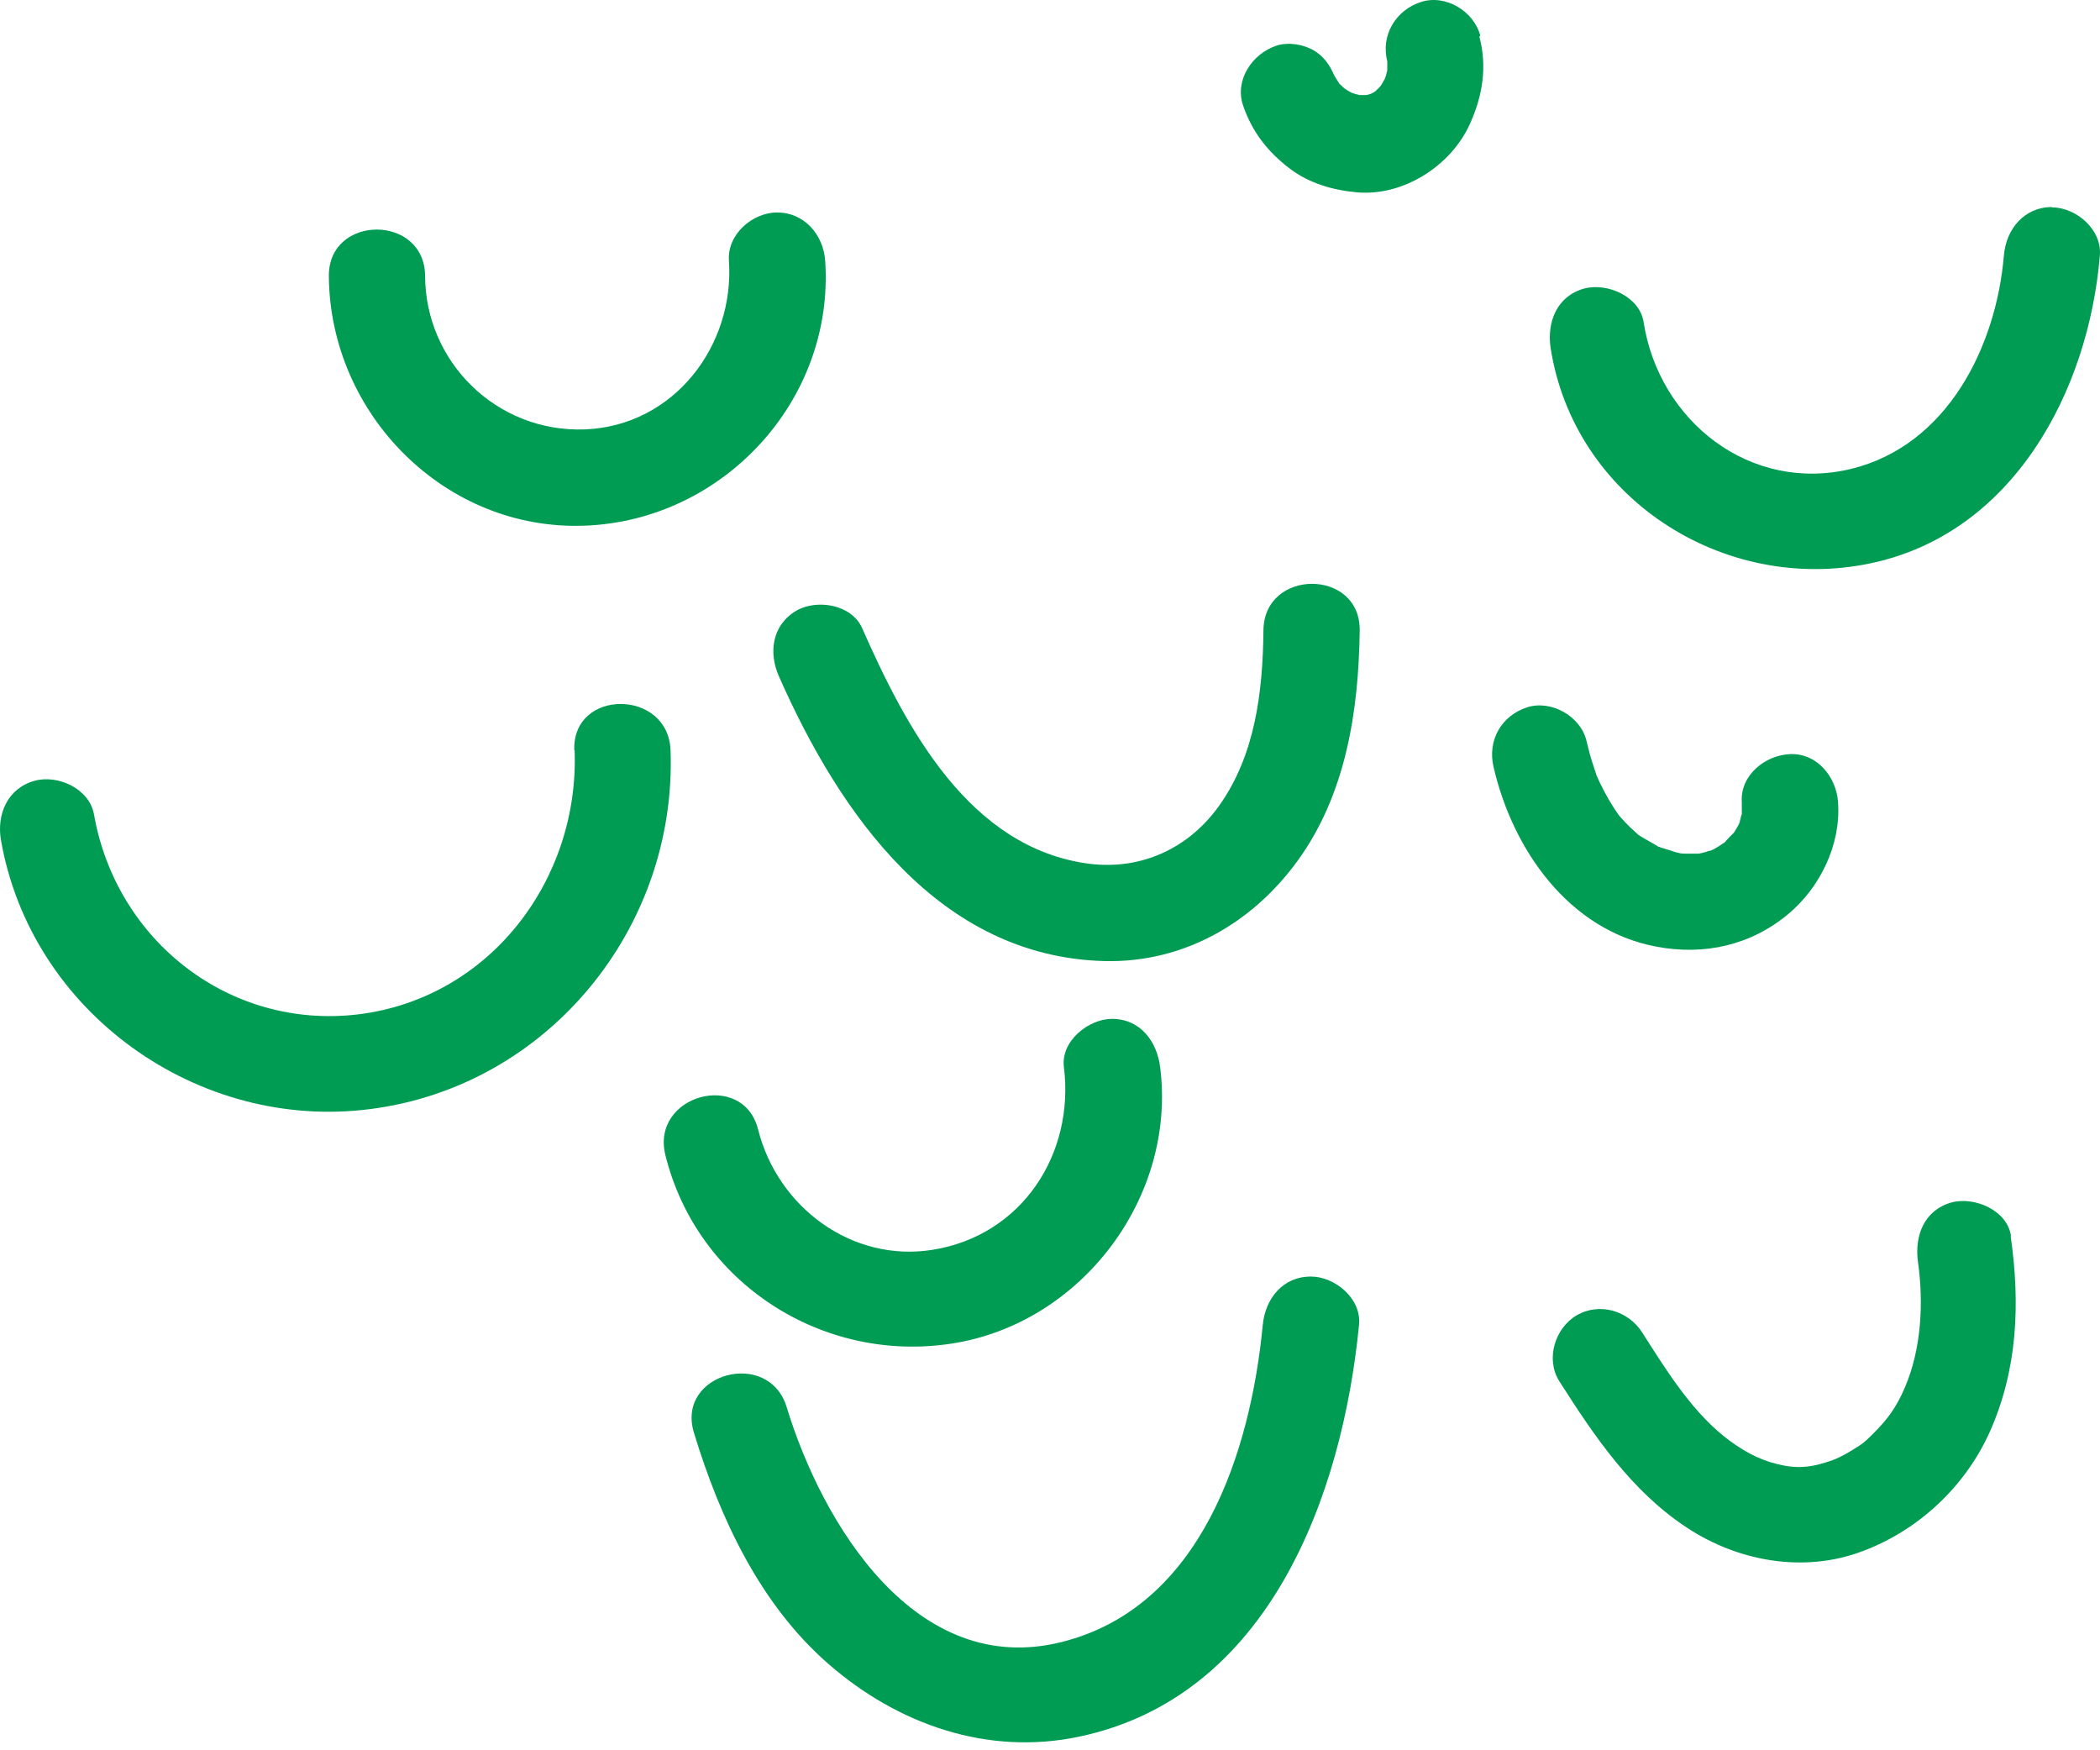
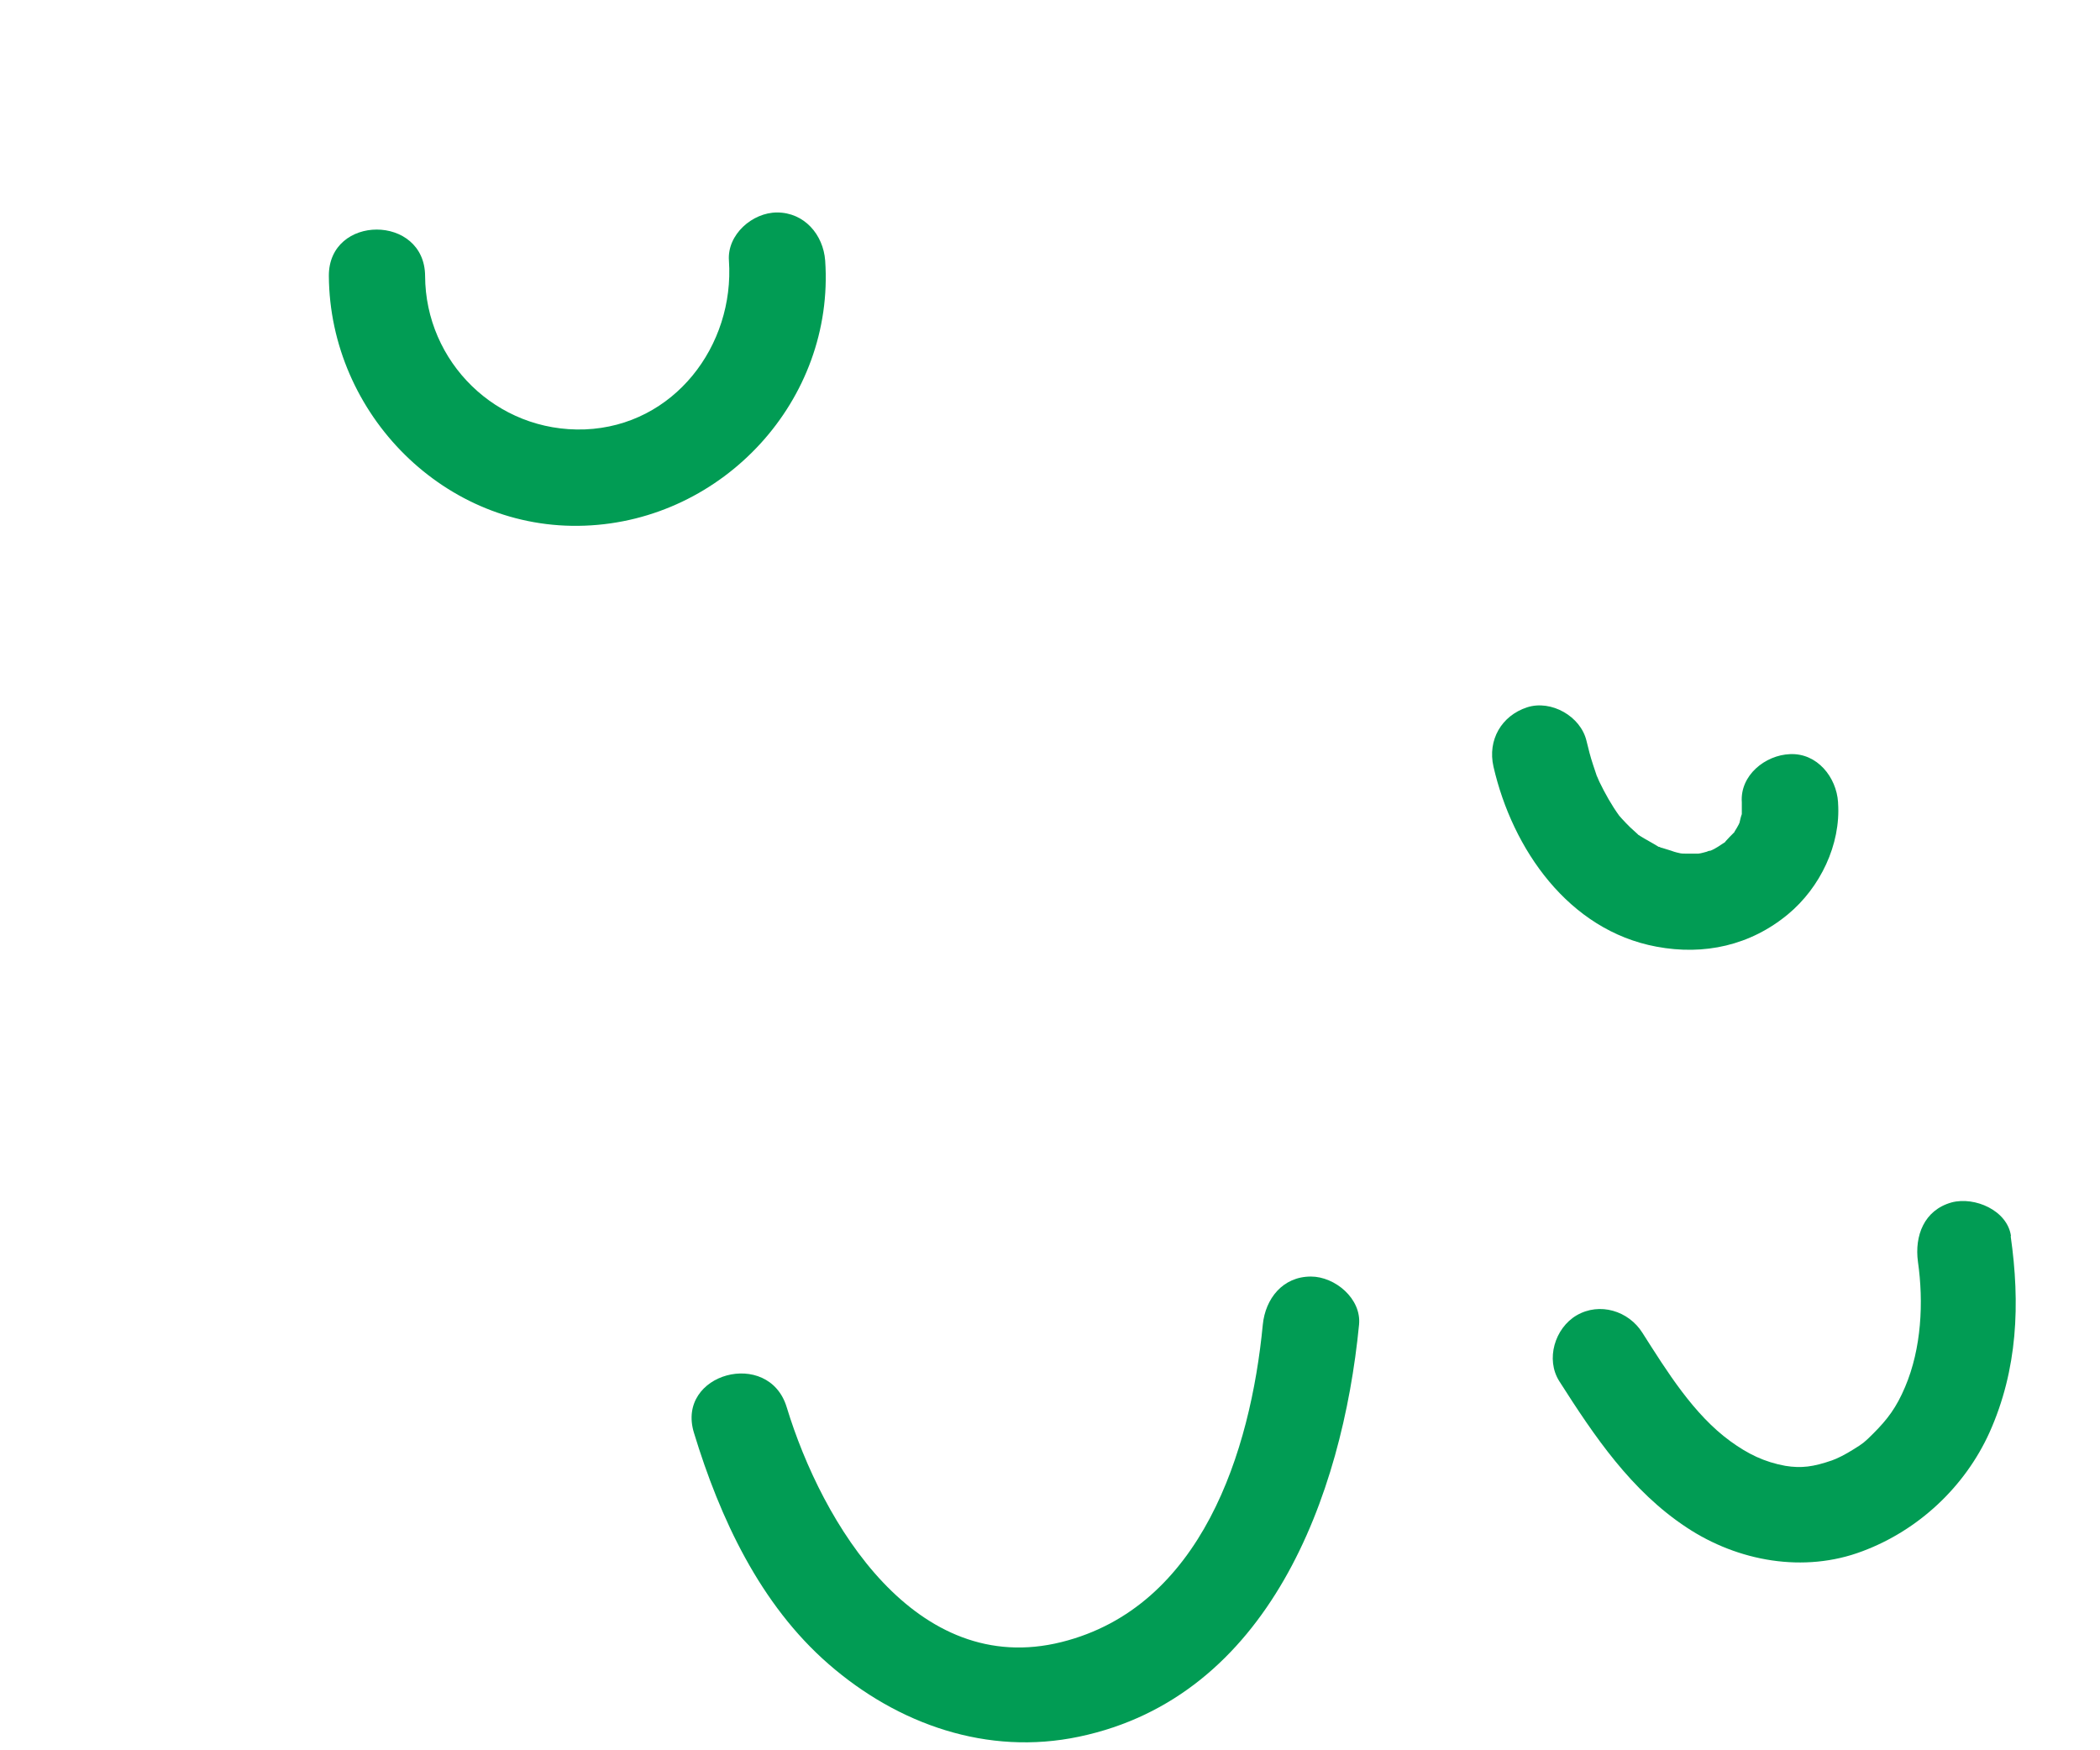
<svg xmlns="http://www.w3.org/2000/svg" width="198" height="165" viewBox="0 0 198 165" fill="none">
  <path d="M77.803 24.568C77.621 22.118 75.837 20.03 73.265 20.03C70.936 20.03 68.546 22.118 68.728 24.568C69.272 32.584 63.555 40.147 55.145 40.48C46.797 40.782 40.111 34.097 40.081 26.02C40.051 20.182 30.976 20.182 31.006 26.02C31.097 39.058 41.987 50.069 55.145 49.555C68.183 49.071 78.71 37.727 77.803 24.568Z" fill="#019C54" />
-   <path d="M139.573 3.363C138.968 1.064 136.306 -0.569 133.977 0.187C131.618 0.943 130.166 3.303 130.801 5.783C130.801 5.783 130.801 5.844 130.801 5.874C130.801 6.116 130.801 6.388 130.801 6.63C130.74 6.903 130.68 7.145 130.589 7.387C130.468 7.629 130.317 7.871 130.166 8.113C130.014 8.264 129.863 8.445 129.682 8.597C129.561 8.687 129.409 8.778 129.258 8.839C129.137 8.869 128.986 8.929 128.865 8.96C128.623 8.96 128.411 8.96 128.169 8.96C127.927 8.899 127.685 8.839 127.443 8.748C127.201 8.627 126.959 8.476 126.747 8.324C126.596 8.173 126.445 8.052 126.294 7.901C126.082 7.568 125.84 7.235 125.689 6.872C125.719 6.963 125.749 7.054 125.81 7.145C125.416 6.177 124.811 5.299 123.874 4.755C122.906 4.18 121.454 3.938 120.365 4.301C118.126 5.027 116.402 7.477 117.188 9.897C118.035 12.408 119.518 14.314 121.635 15.917C123.45 17.278 125.628 17.914 127.867 18.125C132.283 18.549 136.821 15.645 138.605 11.652C139.785 9.05 140.239 6.267 139.483 3.454L139.573 3.363Z" fill="#019C54" />
-   <path d="M193.479 19.516C190.848 19.516 189.154 21.604 188.942 24.054C188.216 32.705 183.588 41.992 174.543 44.2C165.014 46.499 156.423 39.693 154.971 30.376C154.608 27.956 151.553 26.625 149.375 27.2C146.804 27.896 145.836 30.346 146.199 32.796C148.407 46.953 162.473 55.968 176.267 53.124C189.819 50.341 196.928 36.85 197.987 24.084C198.199 21.634 195.748 19.547 193.449 19.547L193.479 19.516Z" fill="#019C54" />
-   <path d="M119.125 59.416C119.064 65.164 118.368 71.183 114.92 75.993C112.076 79.956 107.66 82.013 102.79 81.438C91.385 80.016 85.426 68.582 81.282 59.204C80.284 56.966 77.016 56.452 75.081 57.571C72.781 58.932 72.449 61.534 73.447 63.772C79.164 76.719 88.542 90.241 104.211 90.604C111.592 90.755 118.066 87.034 122.331 81.166C126.899 74.904 128.109 67.009 128.2 59.416C128.26 53.578 119.185 53.578 119.125 59.416Z" fill="#019C54" />
  <path d="M173.303 75.631C173.152 73.271 171.337 70.972 168.765 71.093C166.436 71.184 164.046 73.09 164.228 75.631C164.228 75.963 164.228 76.296 164.228 76.629C164.228 76.629 164.228 76.629 164.228 76.689C164.228 76.689 164.228 76.689 164.228 76.75C164.137 76.992 164.077 77.264 164.016 77.536C164.016 77.597 163.956 77.627 163.956 77.688C163.835 77.93 163.683 78.172 163.532 78.414C163.532 78.474 163.502 78.474 163.472 78.504C163.472 78.504 163.472 78.504 163.411 78.565C163.169 78.807 162.927 79.049 162.715 79.291C162.655 79.351 162.685 79.351 162.655 79.382C162.231 79.654 161.747 80.017 161.263 80.198C161.112 80.198 160.991 80.259 160.931 80.289C160.689 80.35 160.416 80.44 160.144 80.471C160.053 80.471 159.963 80.471 159.811 80.471C159.509 80.471 159.206 80.471 158.904 80.471C158.692 80.471 158.511 80.471 158.299 80.41C157.996 80.35 157.633 80.229 157.573 80.198C157.27 80.108 156.998 80.017 156.696 79.926C156.605 79.926 156.544 79.866 156.454 79.835C156.454 79.835 156.454 79.835 156.393 79.835C155.818 79.472 155.213 79.17 154.639 78.807C154.578 78.746 154.548 78.746 154.487 78.716C154.457 78.686 154.427 78.656 154.397 78.625C154.155 78.414 153.943 78.202 153.701 77.99C153.429 77.718 153.156 77.446 152.914 77.173C152.824 77.083 152.733 76.962 152.672 76.901C151.946 75.903 151.341 74.814 150.797 73.695C150.706 73.513 150.615 73.241 150.555 73.15C150.434 72.787 150.313 72.424 150.192 72.061C149.95 71.335 149.768 70.609 149.587 69.853C149.042 67.524 146.259 65.951 143.991 66.677C141.571 67.463 140.24 69.762 140.814 72.273C142.599 80.047 147.893 87.7 156.181 89.243C160.689 90.09 165.045 89.122 168.584 86.188C171.609 83.677 173.575 79.624 173.303 75.691V75.631Z" fill="#019C54" />
  <path d="M189.608 116.528C189.275 114.108 186.19 112.777 184.012 113.352C181.41 114.078 180.503 116.498 180.835 118.948C181.38 122.76 181.168 127.116 179.625 130.746C178.809 132.682 177.962 133.801 176.631 135.132C175.784 135.979 175.663 136.07 174.785 136.615C173.969 137.129 173.243 137.492 172.728 137.673C170.974 138.278 169.855 138.43 168.342 138.188C166.346 137.825 164.803 137.068 163.139 135.858C159.69 133.348 157.18 129.294 154.85 125.634C153.55 123.577 150.827 122.73 148.649 124C146.592 125.21 145.715 128.145 147.016 130.202C150.313 135.374 153.792 140.547 159.025 143.996C163.865 147.202 170.097 148.321 175.602 146.234C180.866 144.268 185.252 140.184 187.581 135.042C190.243 129.113 190.485 122.881 189.578 116.528H189.608Z" fill="#019C54" />
  <path d="M123.601 120.341C120.939 120.341 119.306 122.428 119.064 124.878C117.914 136.827 113.286 151.498 100.097 154.795C86.333 158.244 77.53 143.663 74.173 132.652C72.479 127.086 63.706 129.446 65.43 135.072C67.881 143.119 71.662 151.256 78.135 156.883C84.669 162.57 93.109 165.534 101.73 163.719C119.639 159.968 126.566 141.001 128.139 124.878C128.381 122.428 125.87 120.341 123.601 120.341Z" fill="#019C54" />
-   <path d="M109.384 100.587C109.082 98.167 107.509 96.049 104.847 96.049C102.639 96.049 100.007 98.137 100.309 100.587C101.338 108.754 96.377 116.498 87.877 117.829C80.314 119.009 73.326 113.806 71.481 106.486C70.059 100.829 61.317 103.219 62.739 108.906C65.734 120.975 77.561 128.538 89.722 126.662C101.943 124.787 110.957 112.868 109.384 100.587Z" fill="#019C54" />
-   <path d="M54.178 70.73C54.632 82.921 46.192 94.113 33.759 95.626C21.629 97.078 10.95 88.668 8.863 76.78C8.44 74.36 5.475 72.998 3.267 73.603C0.726 74.299 -0.333 76.749 0.091 79.2C2.934 95.474 18.695 106.667 34.939 104.549C51.637 102.402 63.828 87.519 63.223 70.73C63.011 64.922 53.936 64.891 54.148 70.73H54.178Z" fill="#019C54" />
</svg>